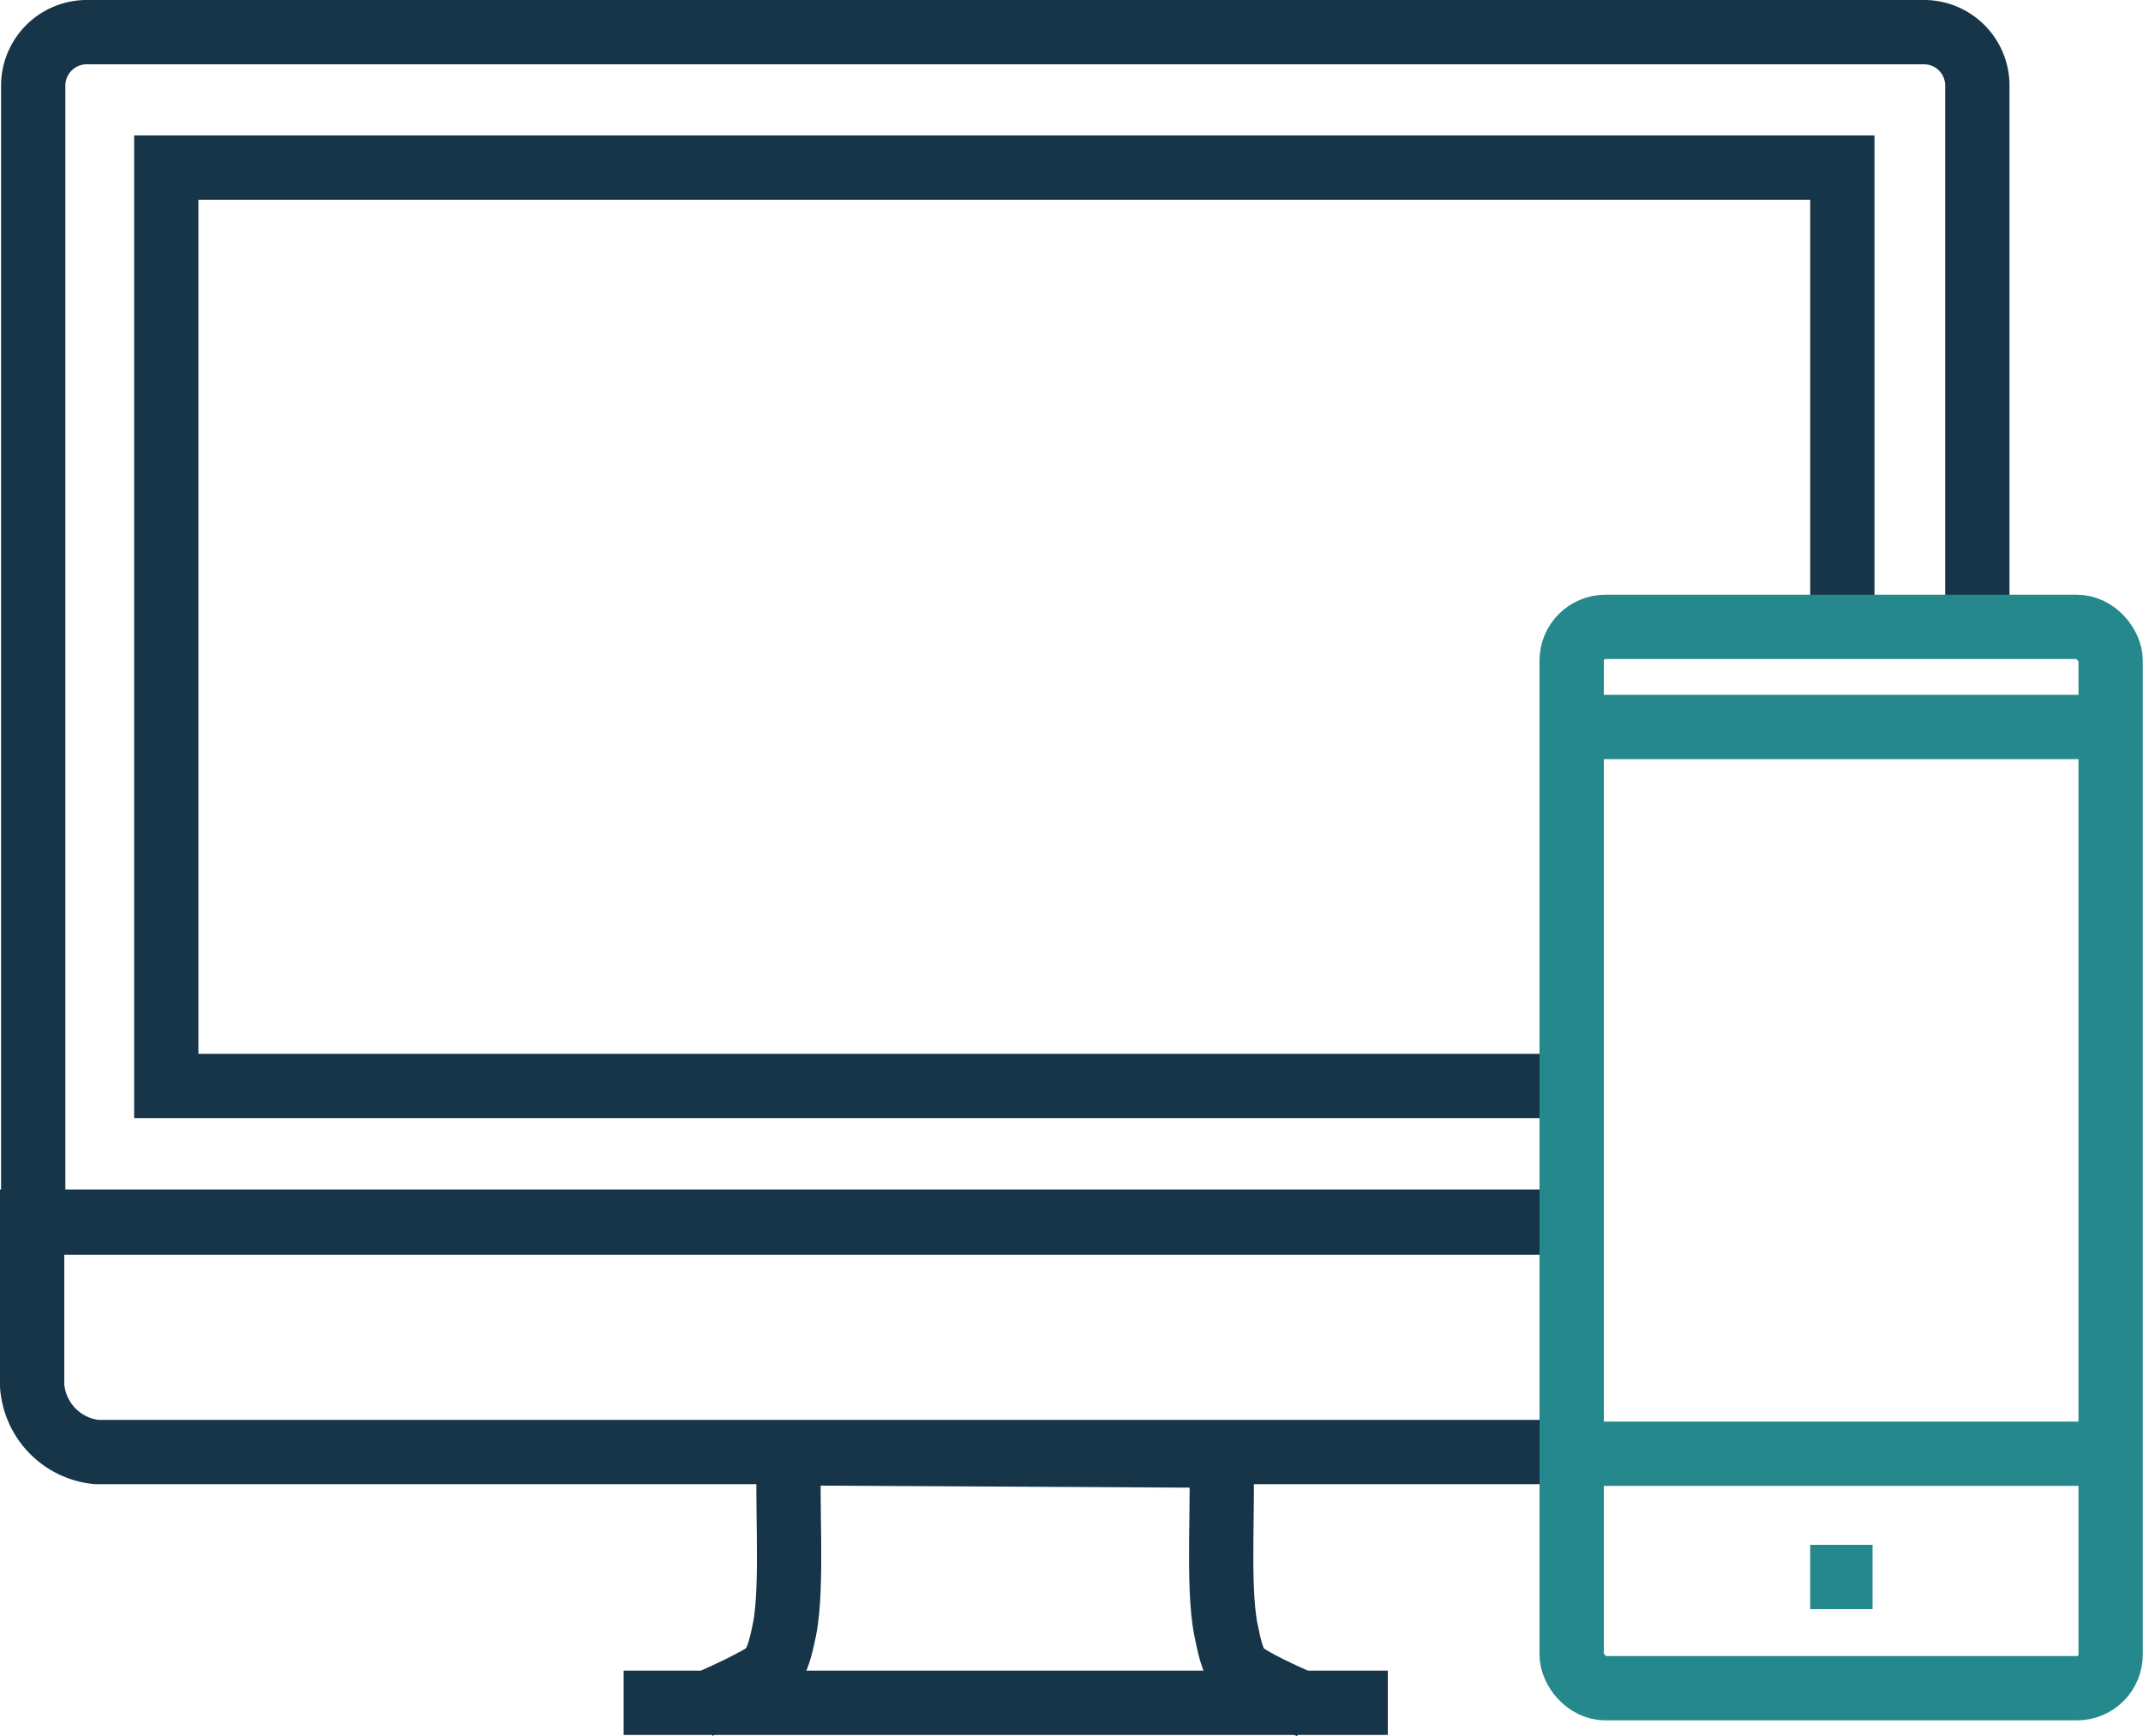
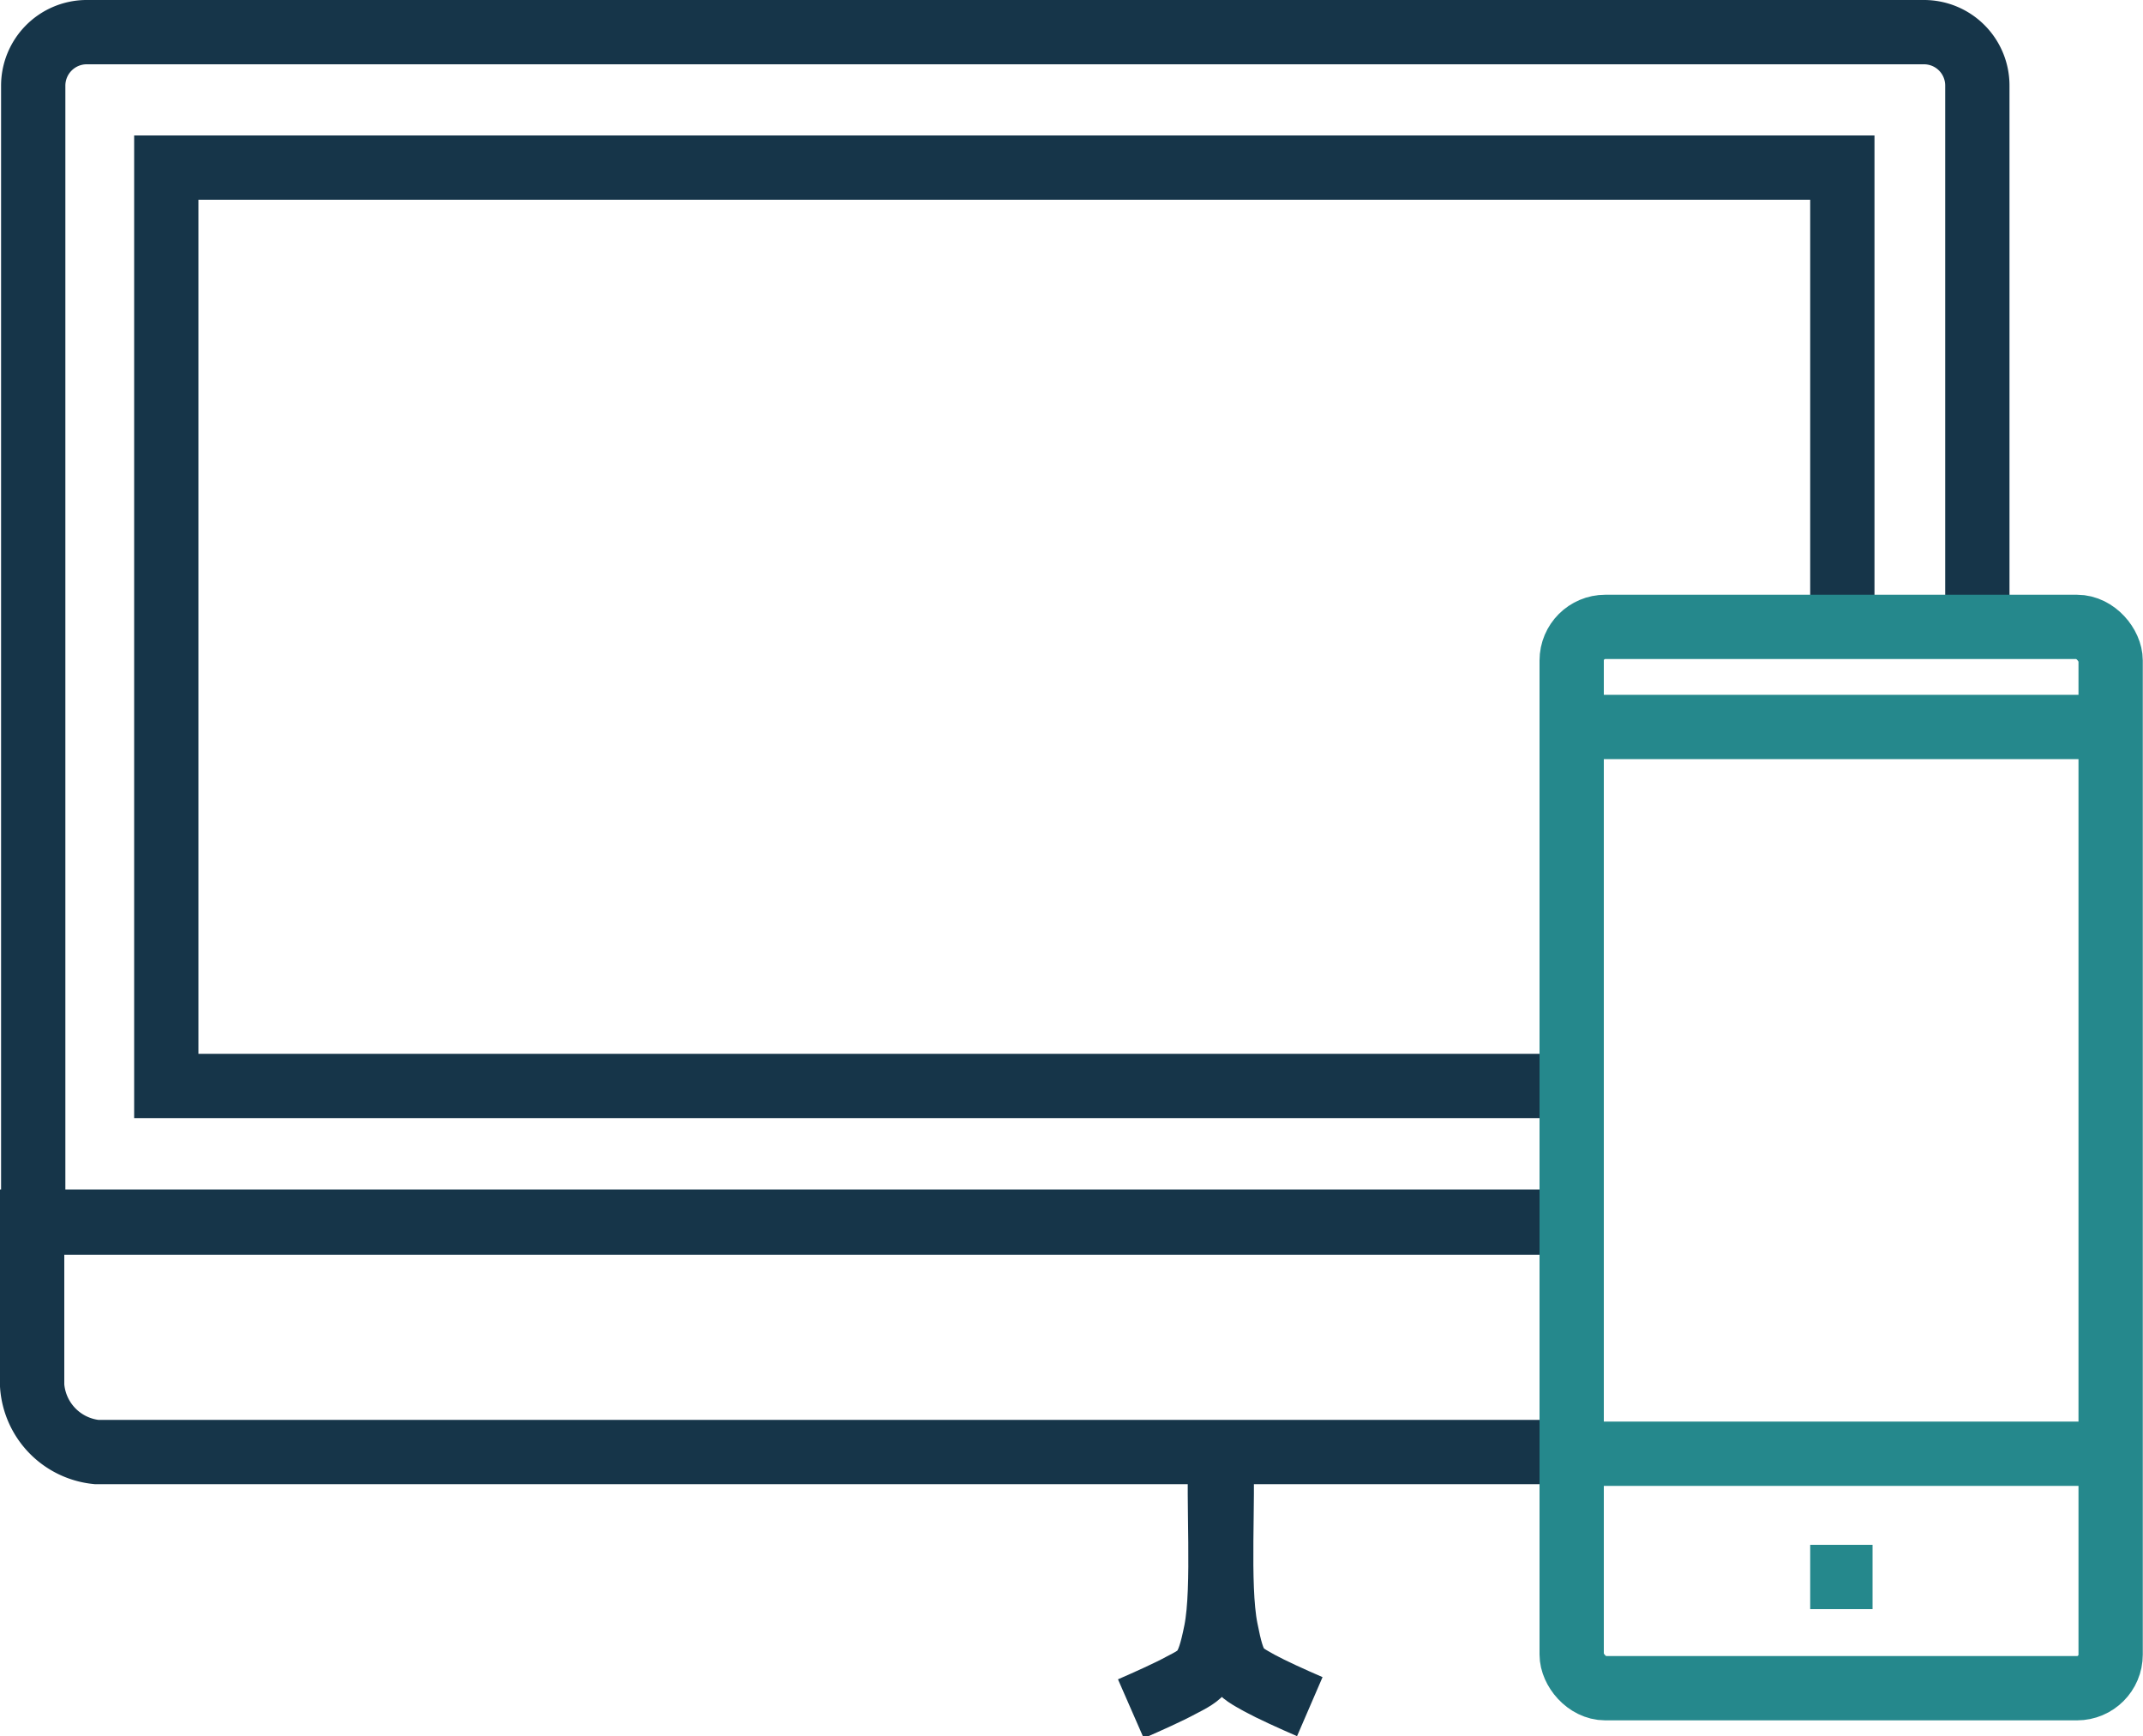
<svg xmlns="http://www.w3.org/2000/svg" viewBox="0 0 100 81.01">
  <defs>
    <style>.cls-1,.cls-2,.cls-3{fill:none;stroke-width:3px;}.cls-1{stroke:#163549;}.cls-2,.cls-3{stroke:#25888c;}.cls-2{stroke-linejoin:round;}</style>
  </defs>
  <title>Asset 3</title>
  <g id="Layer_2" data-name="Layer 2">
    <g id="Layer_4" data-name="Layer 4">
      <path class="cls-1" d="M92.27,29.27V4A2.49,2.49,0,0,0,89.79,1.5H4A2.5,2.5,0,0,0,1.55,4V57.05H73.42" />
      <polyline class="cls-1" points="73.43 50.67 7.76 50.67 7.76 7.82 85.97 7.82 85.97 29.02" />
      <path class="cls-1" d="M73.17,57H1.5v7.65a3.35,3.35,0,0,0,3,3.1h68.7" />
-       <path class="cls-1" d="M61.12,79.63c-.81-.35-1.78-.79-2.35-1.1-1-.56-1.2-.62-1.57-2.52-.41-2.06-.08-6.19-.23-8.09l-20.13-.11c-.16,1.9.18,6.14-.23,8.2-.38,1.9-.64,2-1.64,2.52-.57.31-1.53.74-2.33,1.09h0" />
-       <line class="cls-1" x1="29.1" y1="79.45" x2="64.76" y2="79.45" />
+       <path class="cls-1" d="M61.12,79.63c-.81-.35-1.78-.79-2.35-1.1-1-.56-1.2-.62-1.57-2.52-.41-2.06-.08-6.19-.23-8.09c-.16,1.9.18,6.14-.23,8.2-.38,1.9-.64,2-1.64,2.52-.57.31-1.53.74-2.33,1.09h0" />
      <rect class="cls-2" x="73.34" y="29.25" width="25.15" height="49.52" rx="1.57" ry="1.57" />
      <line class="cls-3" x1="97.94" y1="67.83" x2="73.9" y2="67.83" />
      <line class="cls-3" x1="73.9" y1="33.92" x2="97.94" y2="33.92" />
      <line class="cls-2" x1="84.47" y1="73.58" x2="87.38" y2="73.58" />
    </g>
  </g>
</svg>